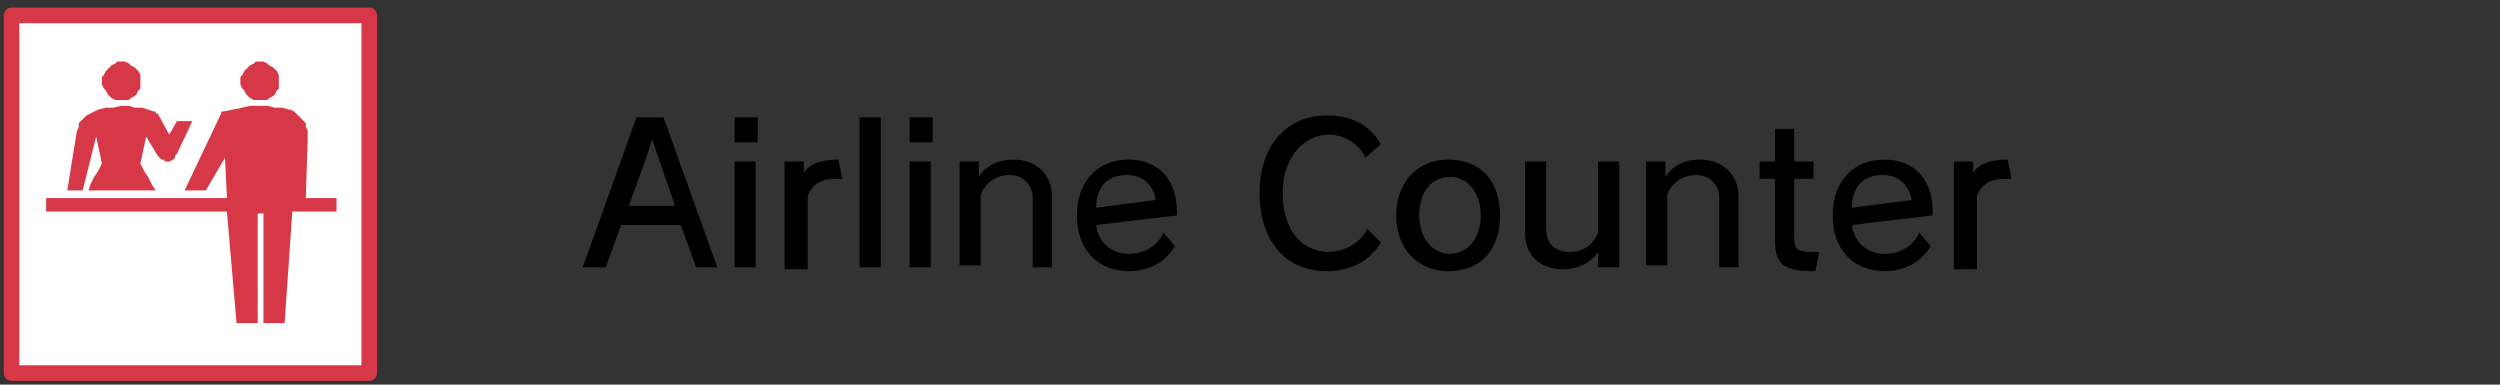
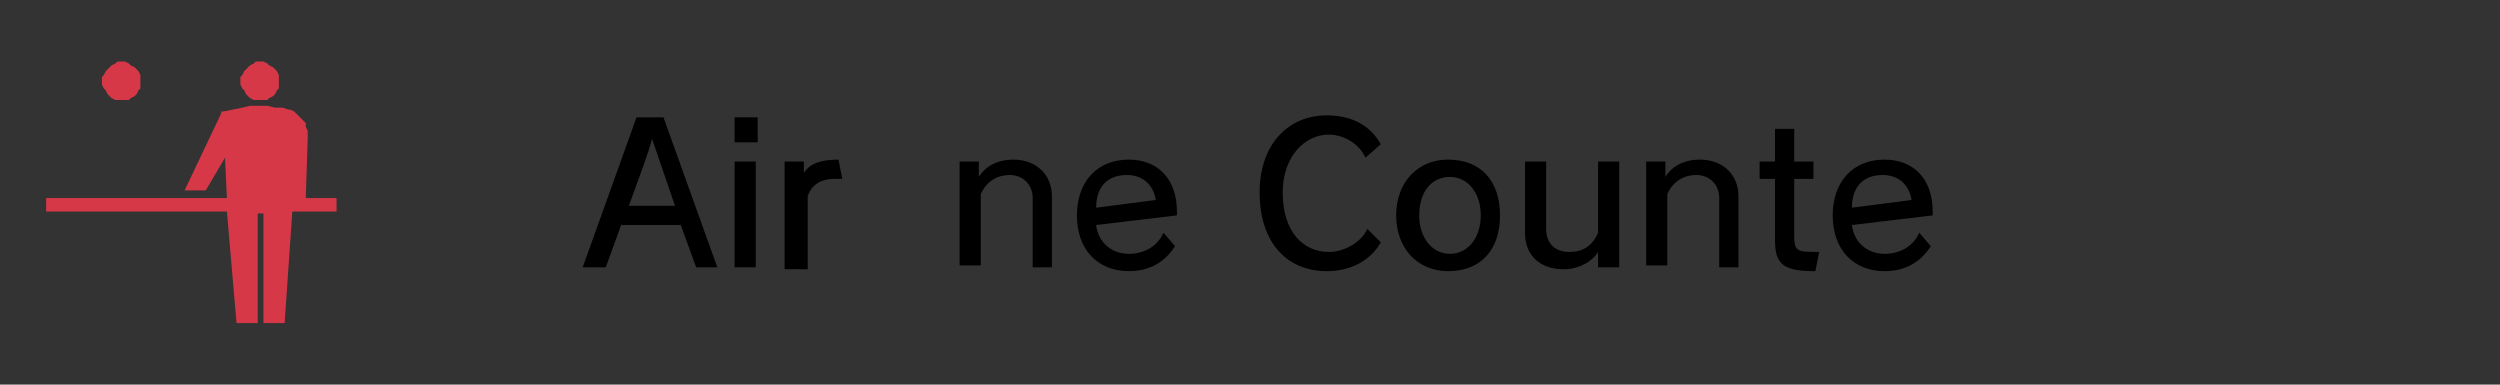
<svg xmlns="http://www.w3.org/2000/svg" version="1.1" id="base" x="0px" y="0px" viewBox="0 0 130 20" style="enable-background:new 0 0 130 20;" xml:space="preserve">
  <rect x="0" y="0" width="130" height="20" fill="#333333" stroke="none" />
  <style type="text/css">
	.st0{fill:#FFFFFF;stroke:#D73848;stroke-width:0.81;stroke-linecap:round;stroke-linejoin:round;stroke-miterlimit:10;}
	.st1{fill:#D73848;}
</style>
  <g>
-     <rect x="0.6" y="0.8" class="st0" width="18.6" height="18.6" />
    <polygon class="st1" points="13.5,5.2 13.7,5.2 13.9,5.2 14,5.1 14.2,5 14.3,4.9 14.4,4.7 14.5,4.6 14.5,4.4 14.5,4.2 14.5,4    14.5,3.9 14.4,3.7 14.3,3.6 14.2,3.5 14,3.4 13.9,3.3 13.7,3.2 13.5,3.2 13.3,3.2 13.2,3.3 13,3.4 12.9,3.5 12.8,3.6 12.7,3.7    12.6,3.9 12.5,4 12.5,4.2 12.5,4.4 12.6,4.6 12.7,4.7 12.8,4.9 12.9,5 13,5.1 13.2,5.2 13.3,5.2  " />
    <polygon class="st1" points="17.5,10.3 15.9,10.3 16,7.2 16,7 16,6.8 15.9,6.6 15.9,6.4 15.8,6.3 15.6,6.1 15.5,6 15.3,5.8    15.1,5.7 15,5.7 14.7,5.6 14.3,5.6 13.9,5.5 13.5,5.5 13,5.5 12.6,5.6 12.1,5.7 11.6,5.8 11.6,5.8 11.5,5.8 11.5,5.9 9.6,9.9    10.7,9.9 11.7,8.2 11.8,10.3 2.4,10.3 2.4,11 11.8,11 12.3,16.8 13.4,16.8 13.4,11.1 13.7,11.1 13.7,16.8 14.8,16.8 15.2,11    17.5,11  " />
    <polygon class="st1" points="6.3,5.2 6.5,5.2 6.7,5.2 6.8,5.1 7,5 7.1,4.9 7.2,4.7 7.3,4.6 7.3,4.4 7.3,4.2 7.3,4 7.3,3.9 7.2,3.7    7.1,3.6 7,3.5 6.8,3.4 6.7,3.3 6.5,3.2 6.3,3.2 6.1,3.2 6,3.3 5.8,3.4 5.7,3.5 5.6,3.6 5.5,3.7 5.4,3.9 5.3,4 5.3,4.2 5.3,4.4    5.4,4.6 5.5,4.7 5.6,4.9 5.7,5 5.8,5.1 6,5.2 6.1,5.2  " />
-     <polygon class="st1" points="5,7.1 5.3,8.5 5.1,8.9 4.9,9.2 4.7,9.6 4.6,9.9 8.1,9.9 7.9,9.6 7.7,9.2 7.5,8.9 7.3,8.5 7.6,7.1    8.2,8.1 8.3,8.2 8.4,8.3 8.5,8.3 8.6,8.4 8.7,8.4 8.8,8.4 9,8.3 9.1,8.2 9.1,8.1 9.2,8 10,6.3 9.2,6.3 8.8,7 8.2,5.9 8.1,5.9    8.1,5.8 8,5.8 7.7,5.7 7.4,5.6 7,5.6 6.7,5.5 6.3,5.5 5.9,5.6 5.5,5.6 5.1,5.7 4.9,5.8 4.7,5.9 4.5,6 4.4,6.1 4.2,6.3 4.1,6.4    4.1,6.6 4,6.8 3.5,9.9 4.3,9.9  " />
  </g>
  <g>
    <path d="M36.2,13.9l-0.8-2.2h-3.1l-0.8,2.2h-1.2l2.8-7.8h1.4l2.8,7.8H36.2z M35.1,10.7C35,10.4,34,7.5,33.9,7.2h0   c0,0.3-1.1,3.2-1.2,3.5H35.1z" />
    <path d="M38.2,7.4V6.1h1.2v1.3H38.2z M38.2,13.9V8.4h1.1v5.5H38.2z" />
    <path d="M40.8,13.9V8.4h1V9c0.3-0.5,0.9-0.7,1.8-0.7l0.2,1c-0.1,0-0.3,0-0.4,0c-0.7,0-1.2,0.3-1.4,0.9v3.8H40.8z" />
-     <path d="M44.7,13.9V6.1h1.1v7.8H44.7z" />
-     <path d="M47.3,7.4V6.1h1.2v1.3H47.3z M47.3,13.9V8.4h1.1v5.5H47.3z" />
    <path d="M53.7,13.9v-3.6c0-0.7-0.5-1.2-1.2-1.2c-0.6,0-1.2,0.3-1.5,1v3.7h-1.1V8.4h1v0.8c0.3-0.5,0.9-0.9,1.8-0.9   c1.2,0,2,0.8,2,1.9v3.7H53.7z" />
    <path d="M61.1,12.8c-0.5,0.8-1.3,1.3-2.4,1.3c-1.6,0-2.7-1.1-2.7-2.9c0-1.7,1-2.9,2.7-2.9c1.5,0,2.5,1,2.5,2.7v0.2L57,11.7   c0.1,0.9,0.8,1.5,1.7,1.5c0.8,0,1.5-0.4,1.8-1.1L61.1,12.8z M60.1,10.4c-0.1-0.7-0.6-1.3-1.5-1.3c-1,0-1.6,0.6-1.6,1.7L60.1,10.4z" />
    <path d="M71.8,12.6c-0.5,0.9-1.5,1.5-2.8,1.5c-2.1,0-3.5-1.5-3.5-4.1c0-2.4,1.4-4,3.5-4c1.4,0,2.3,0.6,2.8,1.5L71,8.2   C70.7,7.5,69.9,7,69.1,7c-1.3,0-2.4,1.2-2.4,3c0,2.1,1.1,3.1,2.4,3.1c0.8,0,1.7-0.5,2-1.2L71.8,12.6z" />
    <path d="M72.6,11.2c0-1.7,1.1-2.9,2.7-2.9c1.7,0,2.7,1.1,2.7,2.9c0,1.8-1,2.9-2.7,2.9C73.7,14.1,72.6,12.9,72.6,11.2z M77,11.2   c0-1.2-0.7-2-1.6-2c-0.9,0-1.6,0.7-1.6,2c0,1.2,0.7,2,1.6,2C76.3,13.2,77,12.4,77,11.2z" />
    <path d="M83.1,13.9v-0.8c-0.3,0.5-1,0.9-1.8,0.9c-1.2,0-2-0.7-2-1.9V8.4h1.1v3.5c0,0.8,0.5,1.2,1.2,1.2c0.7,0,1.2-0.3,1.5-1V8.4   h1.1v5.5H83.1z" />
    <path d="M89.4,13.9v-3.6c0-0.7-0.5-1.2-1.2-1.2c-0.6,0-1.2,0.3-1.5,1v3.7h-1.1V8.4h1v0.8c0.3-0.5,0.9-0.9,1.8-0.9   c1.2,0,2,0.8,2,1.9v3.7H89.4z" />
    <path d="M94.4,14.1c-1.6,0-2.1-0.3-2.1-1.6V9.3h-0.8V8.4h0.8V6.7h1v1.7h1v0.9h-1v3c0,0.8,0.2,0.8,1.3,0.8L94.4,14.1z" />
    <path d="M100.4,12.8c-0.5,0.8-1.3,1.3-2.4,1.3c-1.6,0-2.7-1.1-2.7-2.9c0-1.7,1-2.9,2.7-2.9c1.5,0,2.5,1,2.5,2.7v0.2l-4.2,0.5   c0.1,0.9,0.8,1.5,1.7,1.5c0.8,0,1.5-0.4,1.8-1.1L100.4,12.8z M99.4,10.4c-0.1-0.7-0.6-1.3-1.5-1.3c-1,0-1.6,0.6-1.6,1.7L99.4,10.4z   " />
-     <path d="M101.6,13.9V8.4h1V9c0.3-0.5,0.9-0.7,1.8-0.7l0.2,1c-0.1,0-0.3,0-0.4,0c-0.7,0-1.2,0.3-1.4,0.9v3.8H101.6z" />
  </g>
</svg>